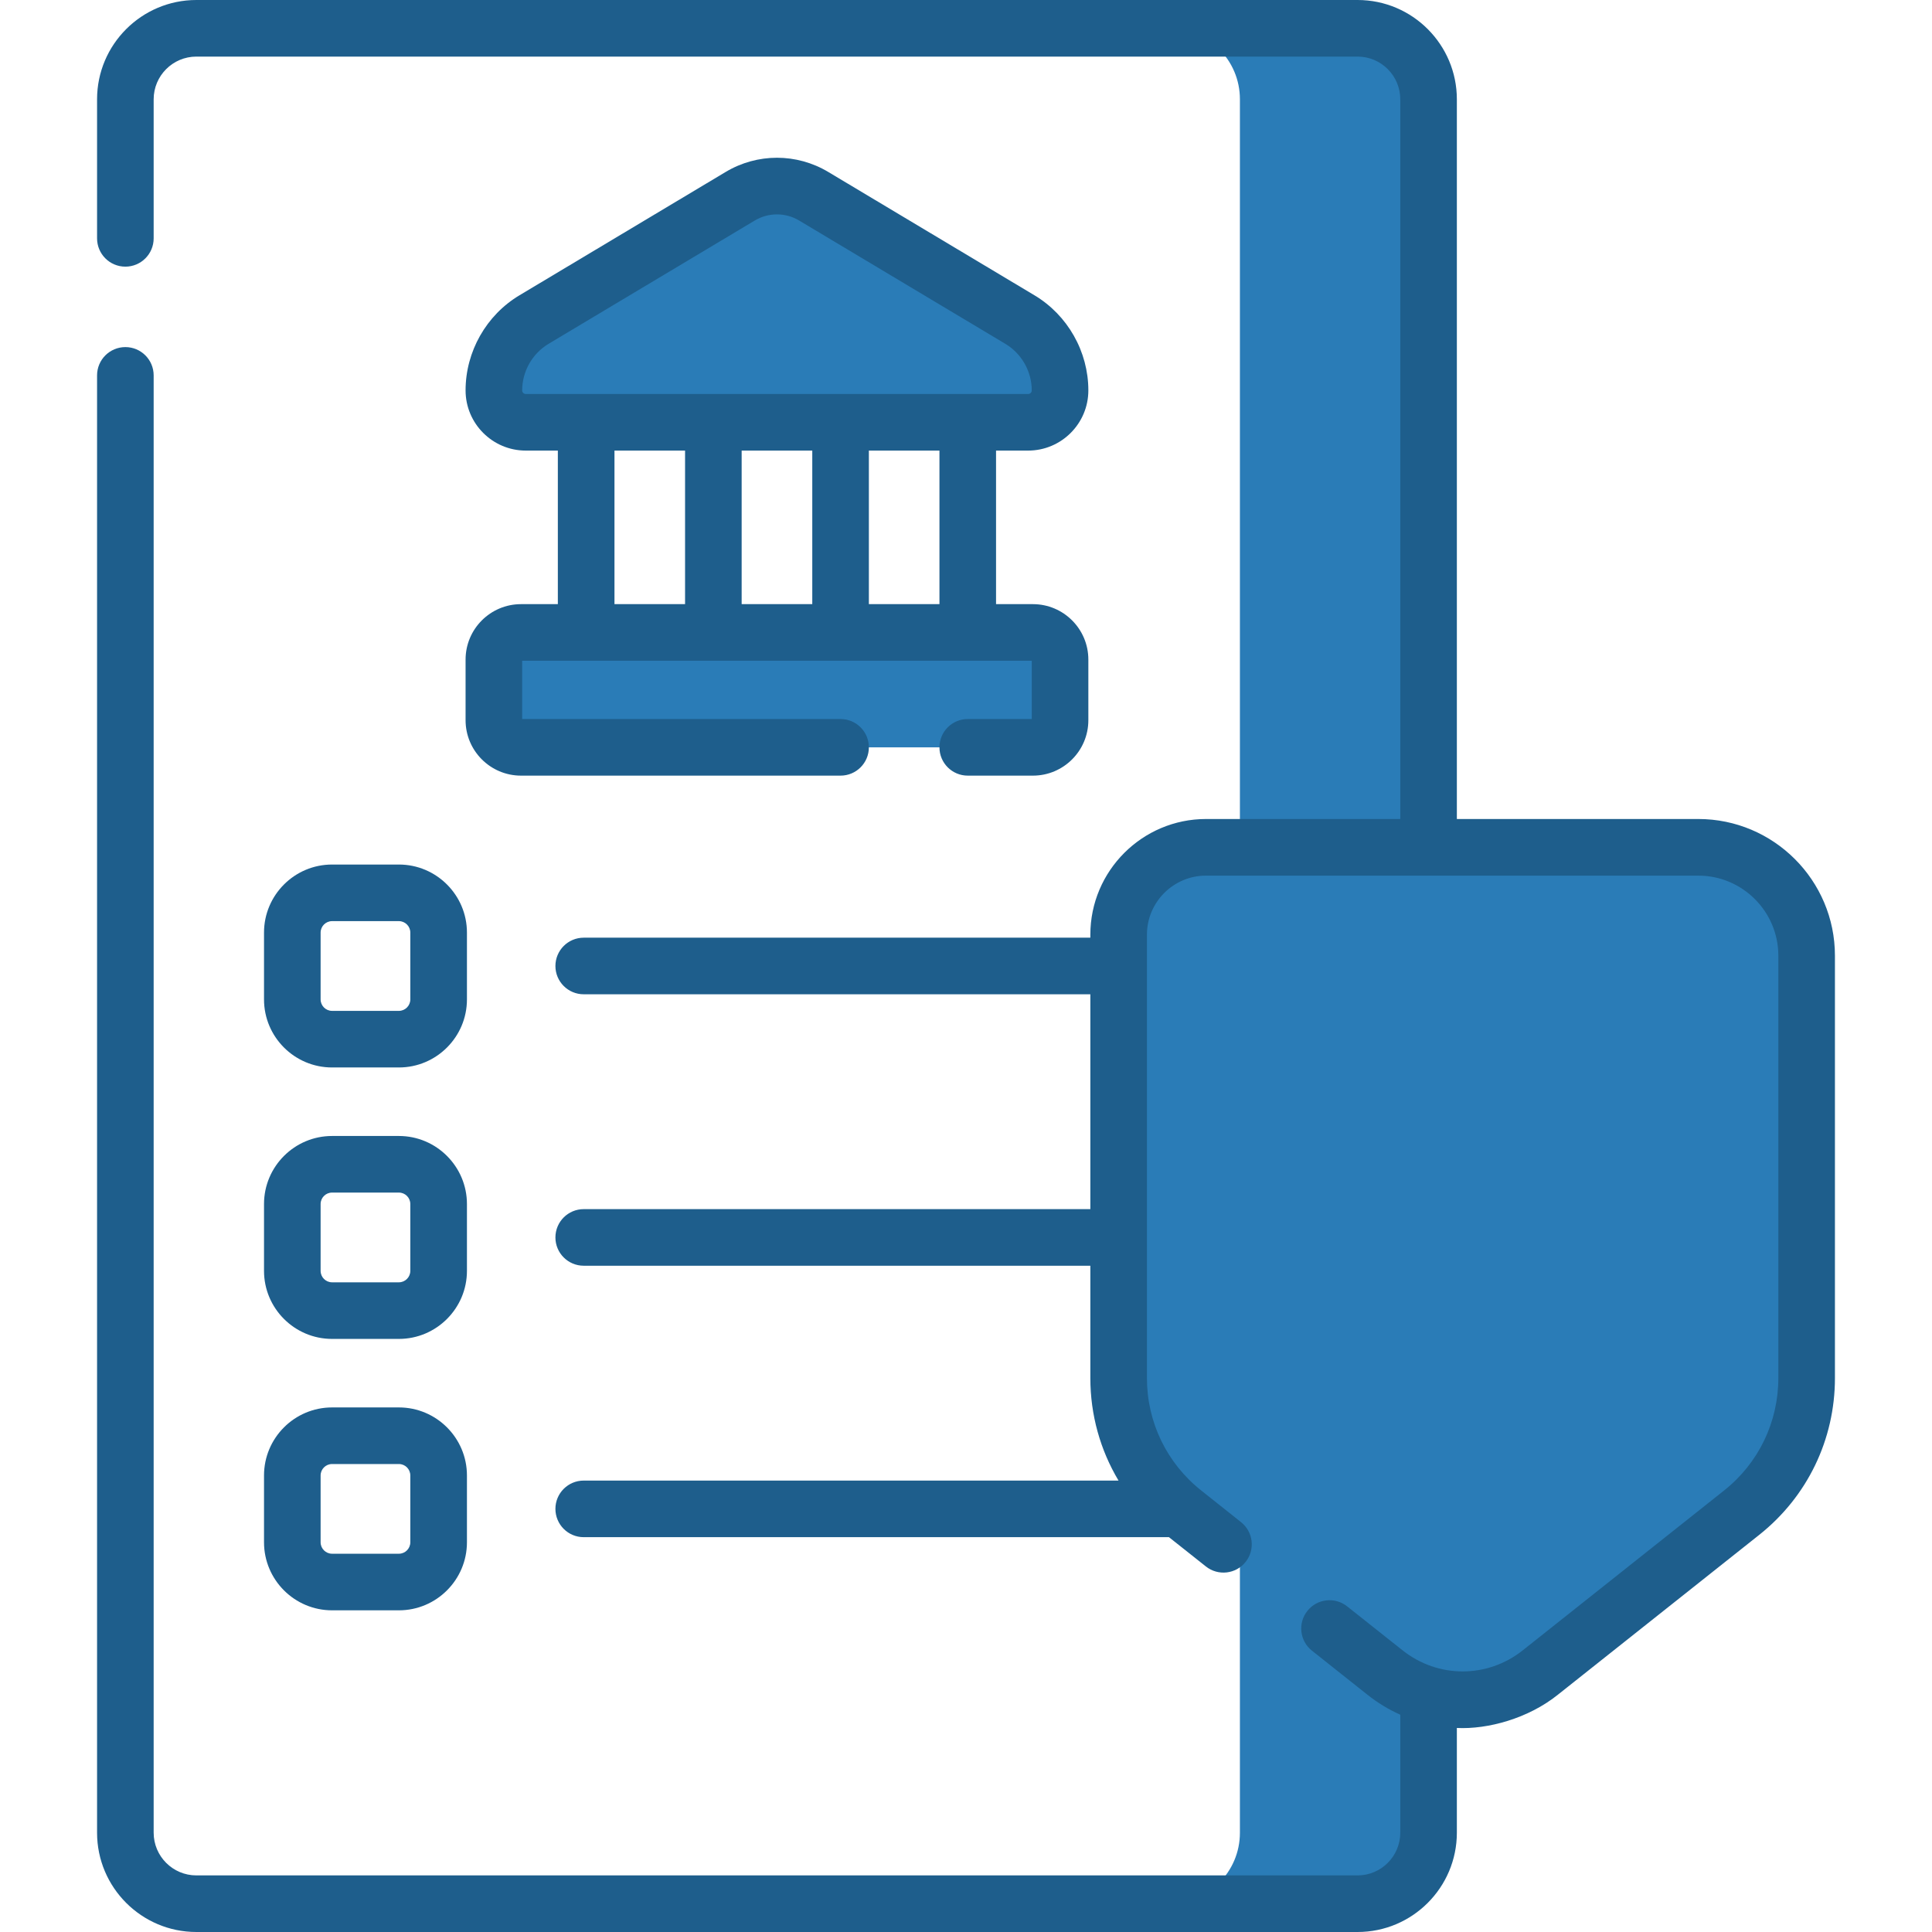
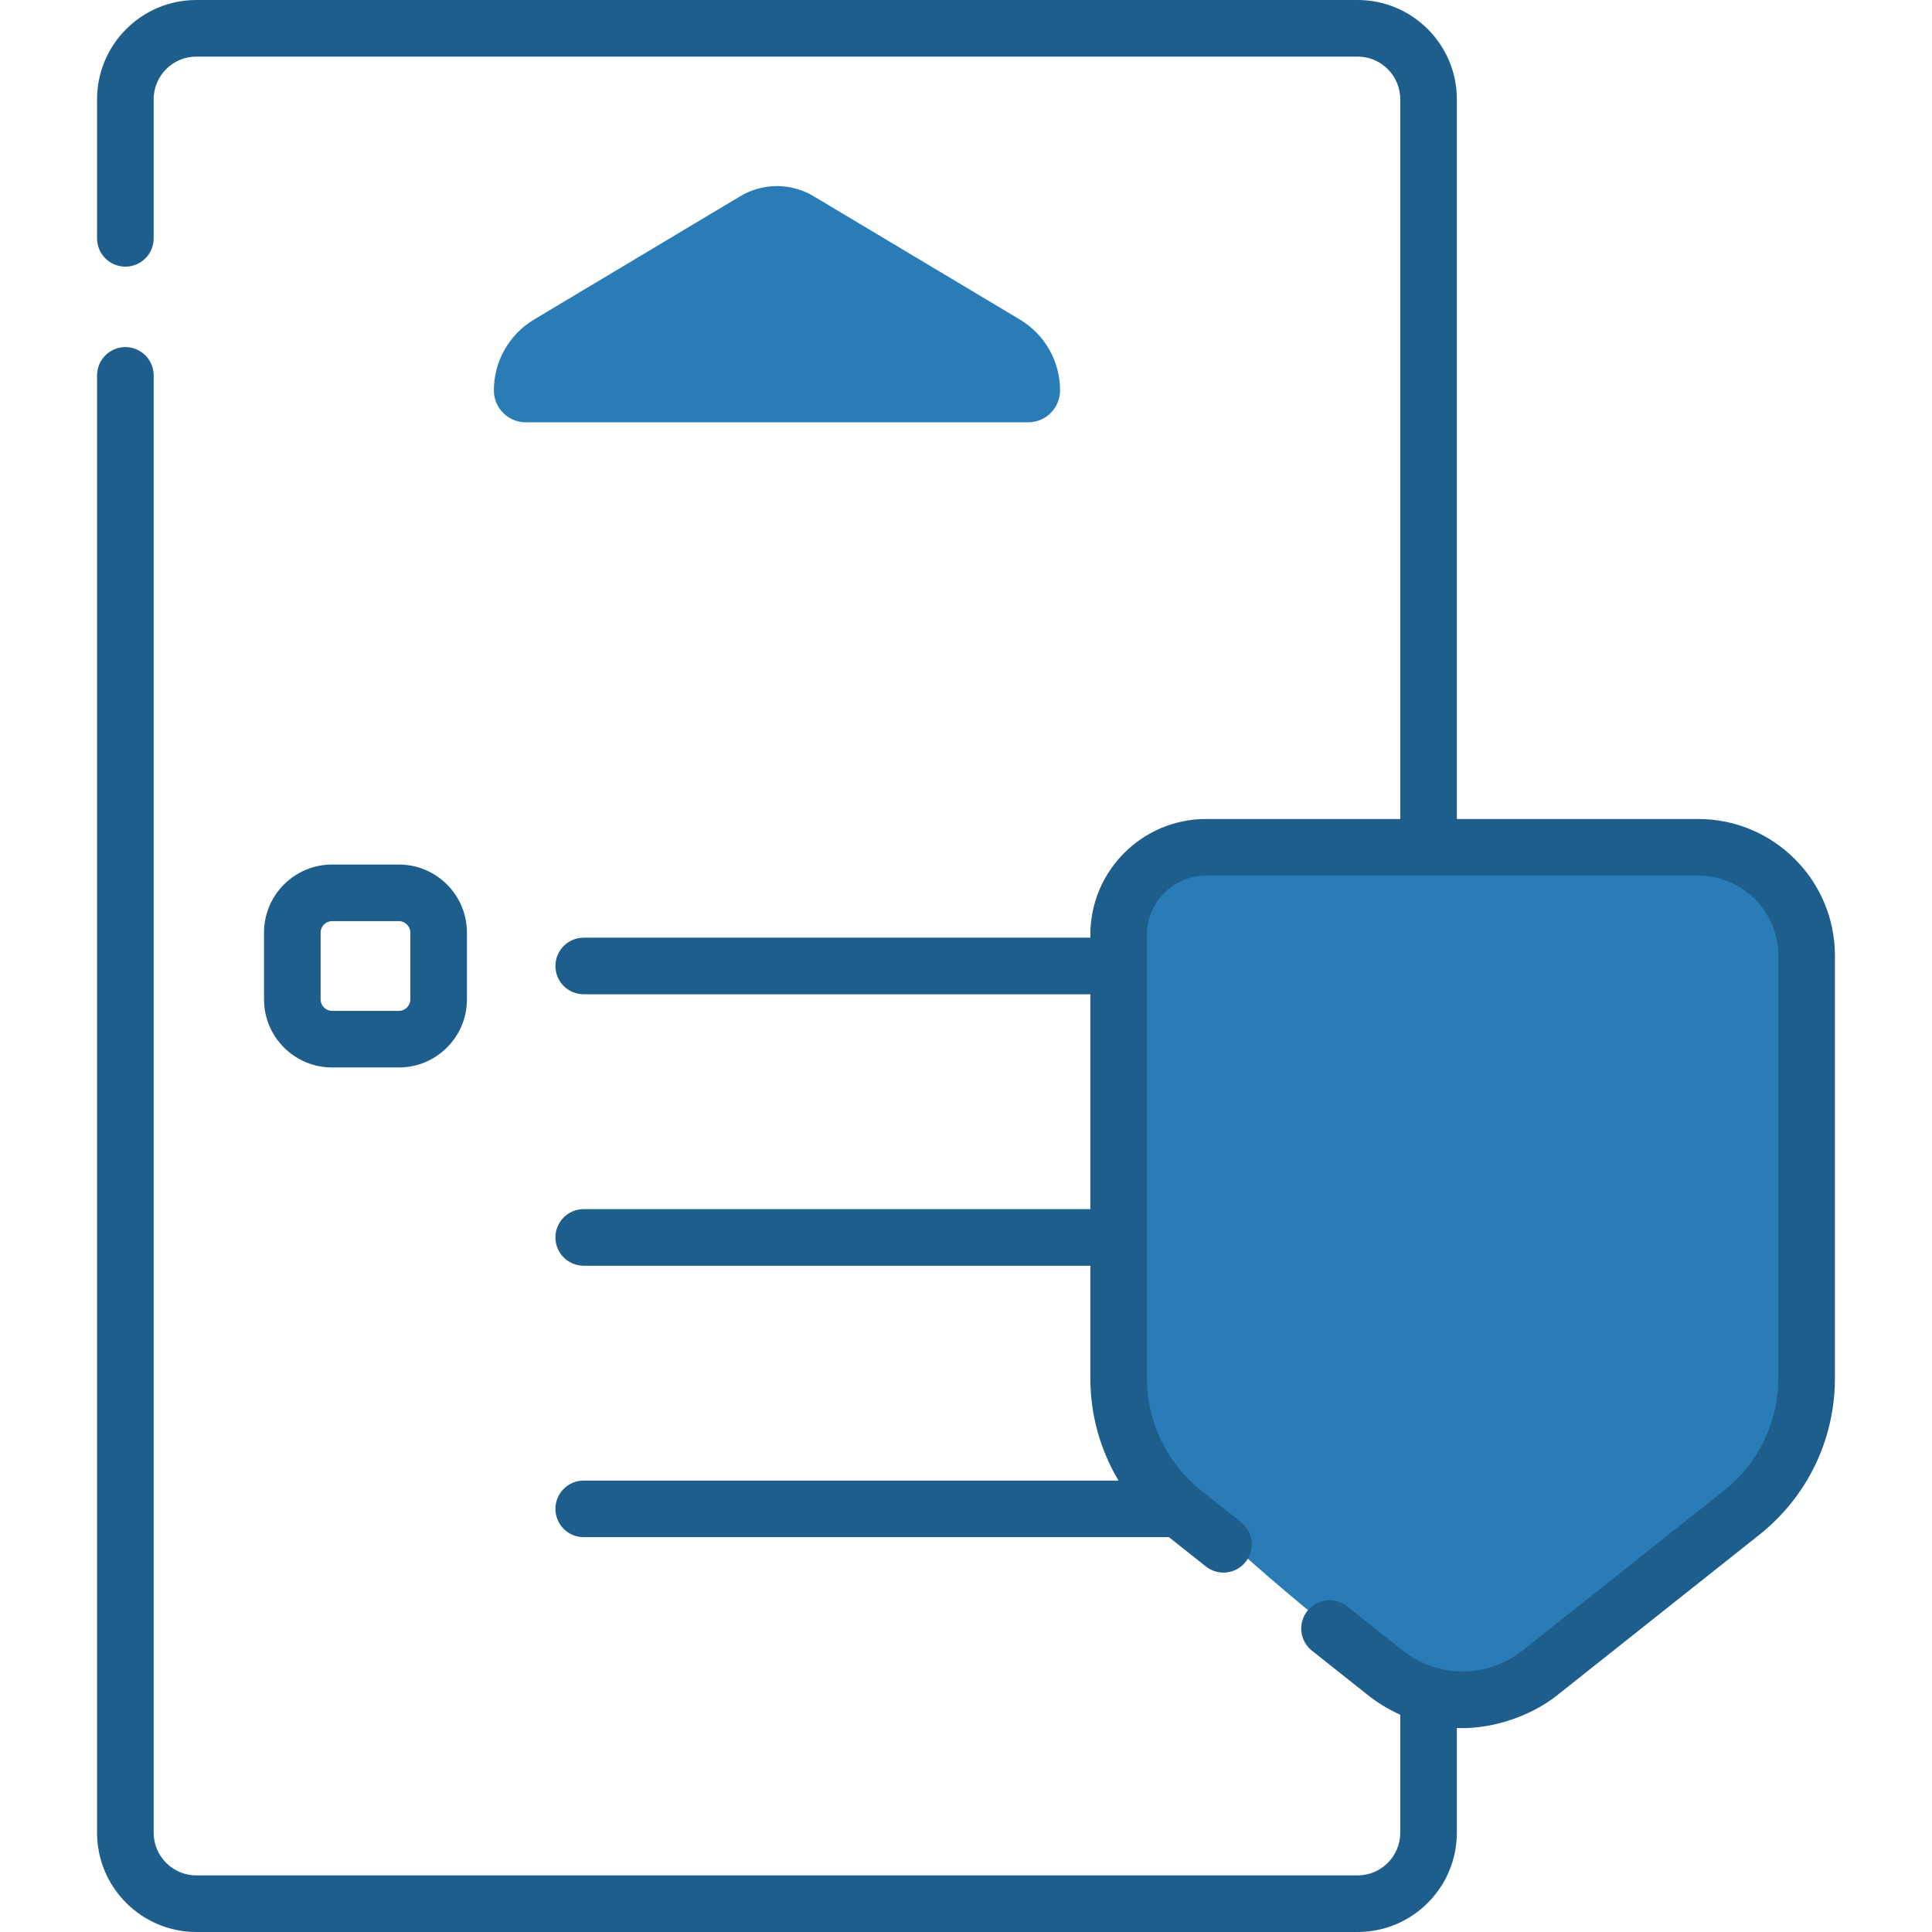
<svg xmlns="http://www.w3.org/2000/svg" width="58" height="58" viewBox="0 0 58 58" fill="none">
-   <path d="M42.887 2.98V55.02C42.887 56.197 41.933 57.15 40.755 57.15H35.091C36.269 57.15 37.223 56.197 37.223 55.02V2.98C37.223 1.803 36.269 0.85 35.091 0.85H40.755C41.933 0.85 42.887 1.803 42.887 2.98Z" fill="#2A7CB7" />
-   <path d="M31.009 22.436H15.641C15.191 22.436 14.826 22.071 14.826 21.621V19.801C14.826 19.351 15.191 18.986 15.641 18.986H31.009C31.459 18.986 31.824 19.351 31.824 19.801V21.621C31.824 22.071 31.459 22.436 31.009 22.436Z" fill="#2A7CB7" />
  <path d="M30.866 12.678H15.784C15.255 12.678 14.826 12.249 14.826 11.72C14.826 10.848 15.284 10.041 16.032 9.593L22.223 5.891C22.902 5.485 23.748 5.485 24.426 5.891L30.618 9.593C31.366 10.041 31.824 10.848 31.824 11.72C31.824 12.249 31.395 12.678 30.866 12.678Z" fill="#2A7CB7" />
-   <path d="M52.286 45.412L46.24 50.211C44.875 51.295 42.943 51.295 41.578 50.211L35.533 45.412C34.3 44.433 33.582 42.945 33.582 41.372V28.06C33.582 26.611 34.757 25.437 36.205 25.437H50.983C52.78 25.437 54.237 26.894 54.237 28.69V41.371C54.237 42.945 53.518 44.433 52.286 45.412Z" fill="#2A7CB7" />
+   <path d="M52.286 45.412L46.24 50.211C44.875 51.295 42.943 51.295 41.578 50.211C34.3 44.433 33.582 42.945 33.582 41.372V28.06C33.582 26.611 34.757 25.437 36.205 25.437H50.983C52.78 25.437 54.237 26.894 54.237 28.69V41.371C54.237 42.945 53.518 44.433 52.286 45.412Z" fill="#2A7CB7" />
  <path d="M54.237 28.69V41.371C54.237 42.945 53.519 44.433 52.286 45.412L46.24 50.211C45.075 51.136 43.497 51.272 42.21 50.615C42.431 50.504 42.643 50.369 42.842 50.211L48.888 45.412C50.12 44.433 50.839 42.945 50.839 41.371V28.69C50.839 26.893 49.382 25.437 47.585 25.437H50.984C52.78 25.437 54.237 26.893 54.237 28.69Z" fill="#2A7CB7" />
-   <path d="M15.641 18.137C14.723 18.137 13.977 18.883 13.977 19.801V21.621C13.977 22.539 14.723 23.285 15.641 23.285H25.234C25.704 23.285 26.084 22.905 26.084 22.436C26.084 21.966 25.704 21.586 25.234 21.586H15.676V19.836H30.974V21.586H29.053C28.583 21.586 28.203 21.966 28.203 22.436C28.203 22.905 28.583 23.285 29.053 23.285H31.009C31.927 23.285 32.673 22.539 32.673 21.621V19.801C32.673 18.883 31.927 18.137 31.009 18.137H29.902V13.527H30.866C31.862 13.527 32.673 12.716 32.673 11.72C32.673 10.556 32.053 9.461 31.054 8.864L24.863 5.161C23.914 4.594 22.736 4.594 21.787 5.161L15.596 8.864C14.597 9.461 13.977 10.556 13.977 11.72C13.977 12.716 14.787 13.527 15.784 13.527H16.747V18.137H15.641ZM24.385 13.527V18.137H22.265V13.527H24.385ZM28.203 18.137H26.084V13.527H28.203V18.137ZM15.676 11.72C15.676 11.15 15.979 10.615 16.468 10.322L22.659 6.62C22.865 6.497 23.095 6.436 23.325 6.436C23.555 6.436 23.785 6.497 23.99 6.62L30.181 10.322C30.67 10.615 30.974 11.15 30.974 11.72C30.974 11.78 30.925 11.828 30.865 11.828H15.784C15.725 11.828 15.676 11.78 15.676 11.72ZM18.447 13.527H20.566V18.137H18.447V13.527Z" fill="#1E5E8C" />
  <path d="M50.984 24.587H43.736V2.981C43.736 1.337 42.399 0 40.756 0H5.895C4.251 0 2.914 1.337 2.914 2.981V7.155C2.914 7.625 3.294 8.005 3.764 8.005C4.233 8.005 4.613 7.625 4.613 7.155V2.981C4.613 2.274 5.188 1.699 5.895 1.699H40.756C41.462 1.699 42.037 2.274 42.037 2.981V24.587H36.206C34.291 24.587 32.733 26.145 32.733 28.06V28.15H17.524C17.054 28.15 16.674 28.531 16.674 29C16.674 29.469 17.054 29.849 17.524 29.849H32.733V36.299H17.524C17.054 36.299 16.674 36.679 16.674 37.149C16.674 37.618 17.054 37.998 17.524 37.998H32.733V41.371C32.733 42.475 33.031 43.531 33.579 44.448H17.524C17.054 44.448 16.674 44.828 16.674 45.297C16.674 45.767 17.054 46.147 17.524 46.147H35.093L36.201 47.026C36.569 47.318 37.103 47.257 37.395 46.889C37.686 46.522 37.625 45.987 37.257 45.696L36.062 44.746C35.026 43.924 34.432 42.694 34.432 41.371V28.06C34.432 27.082 35.227 26.287 36.206 26.287H50.984C52.309 26.287 53.387 27.365 53.387 28.69V41.371C53.387 42.694 52.793 43.924 51.758 44.746L45.713 49.545C44.651 50.388 43.168 50.388 42.107 49.545L40.442 48.224C40.075 47.932 39.54 47.993 39.248 48.361C38.956 48.728 39.018 49.263 39.385 49.554L41.05 50.876C41.359 51.122 41.691 51.322 42.037 51.477V55.019C42.037 55.726 41.462 56.301 40.756 56.301H5.895C5.188 56.301 4.613 55.726 4.613 55.019V11.27C4.613 10.8 4.233 10.42 3.764 10.42C3.294 10.42 2.914 10.8 2.914 11.27V55.019C2.914 56.663 4.251 58 5.895 58H40.756C42.399 58 43.736 56.663 43.736 55.019V51.875C44.663 51.92 45.877 51.592 46.769 50.876L52.814 46.077C54.258 44.93 55.086 43.215 55.086 41.371V28.69C55.086 26.428 53.246 24.587 50.984 24.587Z" fill="#1E5E8C" />
  <path d="M11.975 25.954H9.969C8.842 25.954 7.926 26.871 7.926 27.997V30.003C7.926 31.13 8.842 32.046 9.969 32.046H11.975C13.101 32.046 14.018 31.13 14.018 30.003V27.997C14.018 26.871 13.101 25.954 11.975 25.954ZM12.318 30.003C12.318 30.192 12.164 30.347 11.975 30.347H9.969C9.779 30.347 9.625 30.192 9.625 30.003V27.997C9.625 27.808 9.779 27.653 9.969 27.653H11.975C12.164 27.653 12.318 27.808 12.318 27.997V30.003Z" fill="#1E5E8C" />
-   <path d="M7.926 38.152C7.926 39.278 8.842 40.195 9.969 40.195H11.975C13.101 40.195 14.018 39.278 14.018 38.152V36.146C14.018 35.02 13.101 34.103 11.975 34.103H9.969C8.842 34.103 7.926 35.02 7.926 36.146V38.152ZM9.625 36.146C9.625 35.956 9.779 35.802 9.969 35.802H11.975C12.164 35.802 12.318 35.956 12.318 36.146V38.152C12.318 38.341 12.164 38.496 11.975 38.496H9.969C9.779 38.496 9.625 38.341 9.625 38.152V36.146Z" fill="#1E5E8C" />
-   <path d="M7.926 46.3C7.926 47.427 8.842 48.343 9.969 48.343H11.975C13.101 48.343 14.018 47.427 14.018 46.3V44.295C14.018 43.168 13.101 42.252 11.975 42.252H9.969C8.842 42.252 7.926 43.168 7.926 44.295V46.3ZM9.625 44.295C9.625 44.105 9.779 43.951 9.969 43.951H11.975C12.164 43.951 12.318 44.105 12.318 44.295V46.3C12.318 46.49 12.164 46.644 11.975 46.644H9.969C9.779 46.644 9.625 46.49 9.625 46.3V44.295Z" fill="#1E5E8C" />
</svg>